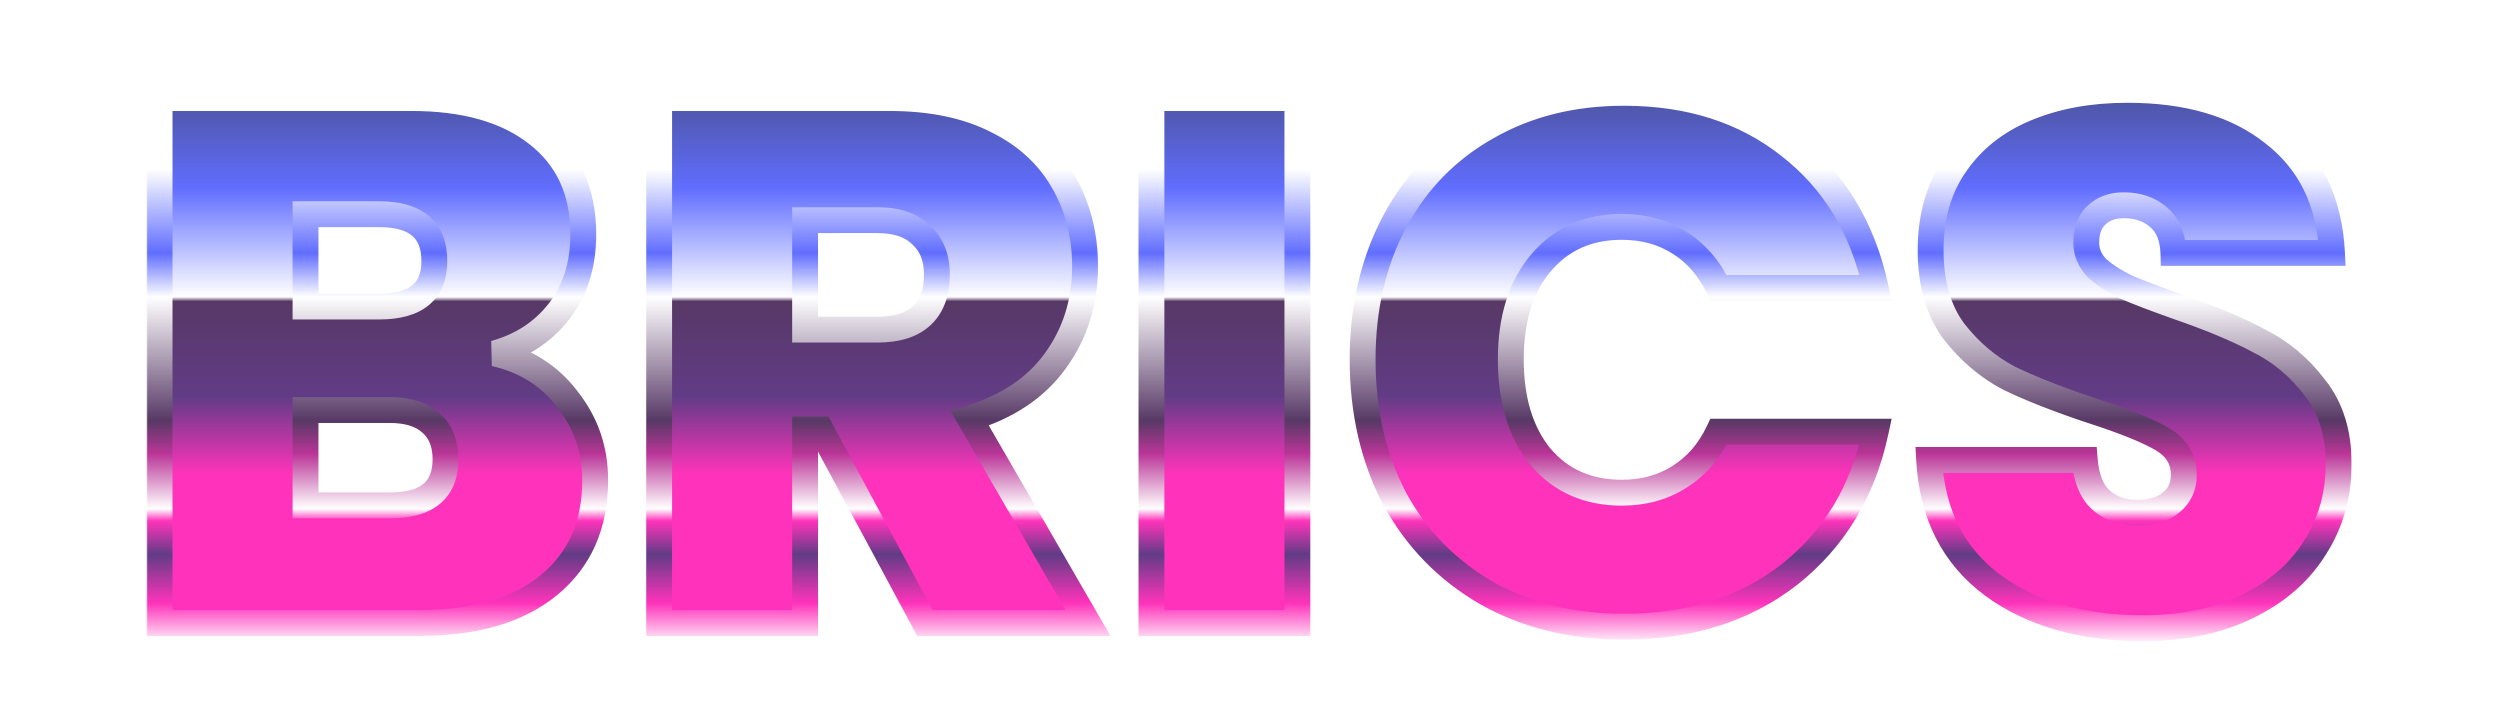
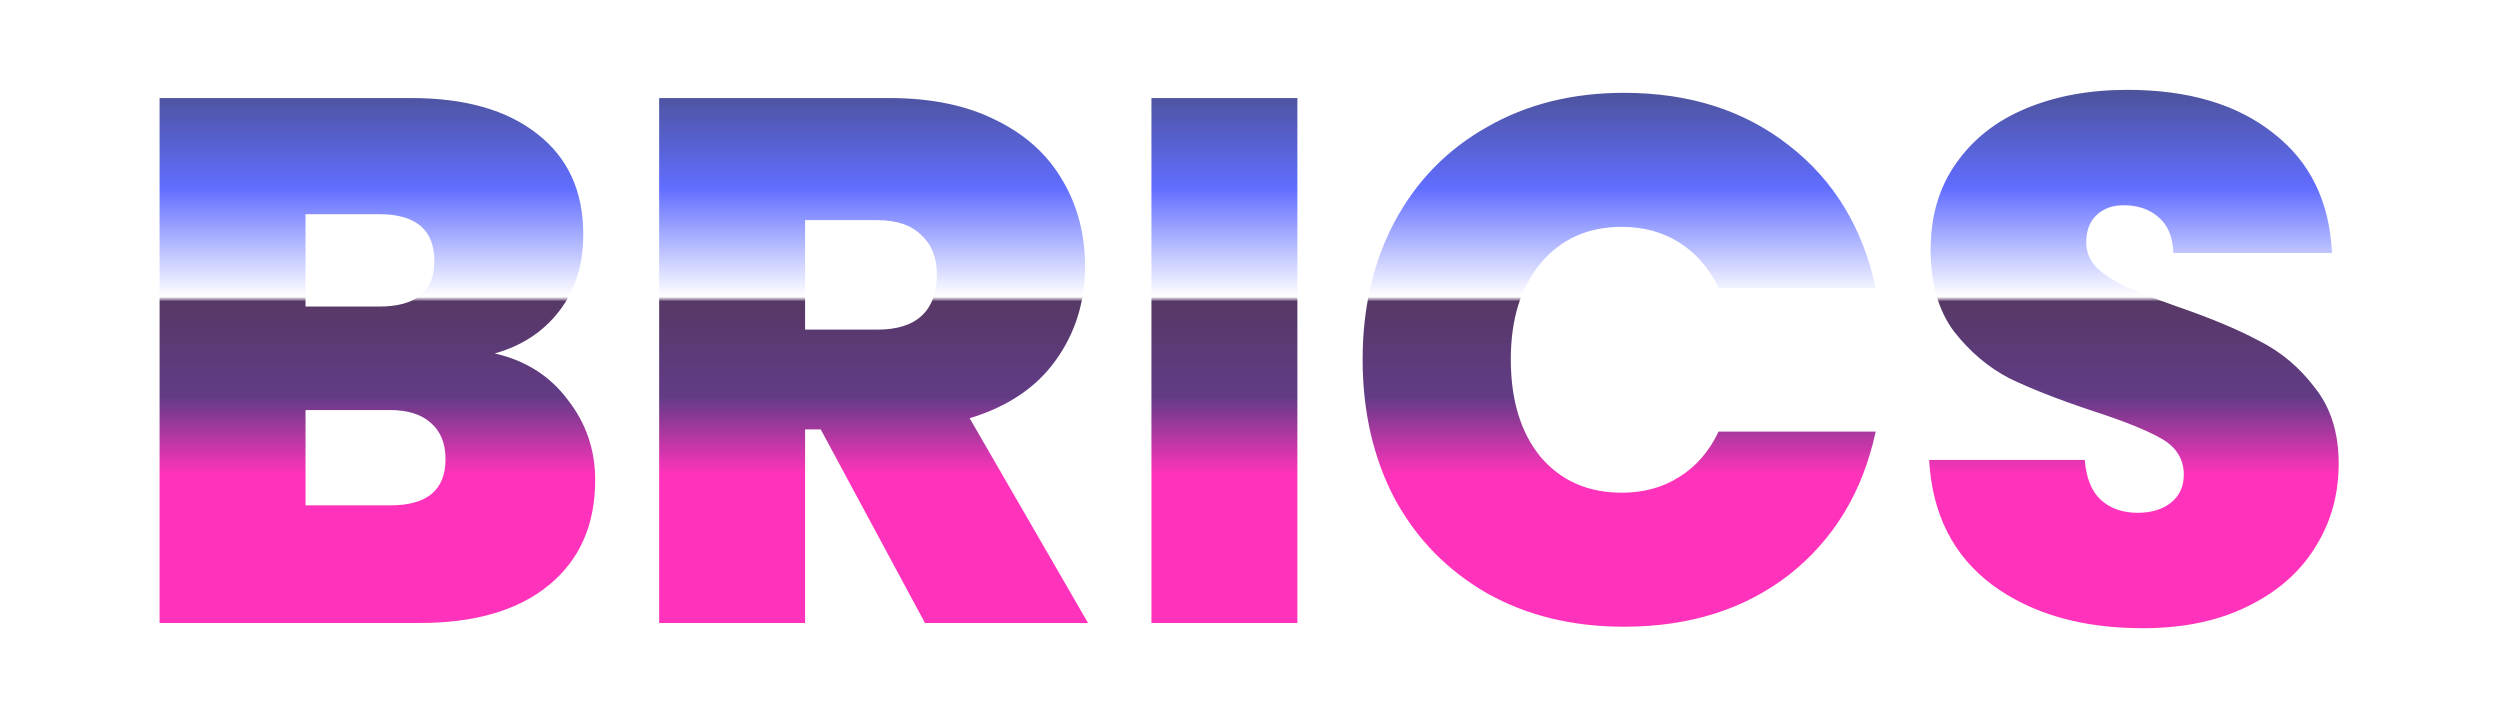
<svg xmlns="http://www.w3.org/2000/svg" width="883" height="251" viewBox="0 0 883 251" fill="none">
  <g style="mix-blend-mode:plus-lighter" opacity="0.8" filter="url(#filter0_f_44574_8020)">
    <mask id="path-1-outside-1_44574_8020" maskUnits="userSpaceOnUse" x="51.753" y="27.044" width="779" height="200" fill="black">
-       <rect fill="white" x="51.753" y="27.044" width="779" height="200" />
-       <path d="M174.714 124.838C185.585 127.293 194.176 132.728 200.488 141.144C206.976 149.385 210.219 158.853 210.219 169.548C210.219 185.328 204.784 197.689 193.913 206.631C183.043 215.573 167.789 220.044 148.151 220.044H56.364V34.629H145.258C164.194 34.629 179.01 38.837 189.705 47.253C200.576 55.669 206.011 67.504 206.011 82.758C206.011 93.629 203.118 102.746 197.332 110.11C191.722 117.299 184.182 122.208 174.714 124.838ZM107.912 108.269H133.949C146.924 108.269 153.411 102.921 153.411 92.226C153.411 81.18 146.924 75.657 133.949 75.657H107.912V108.269ZM137.894 178.49C150.869 178.49 157.356 173.055 157.356 162.184C157.356 156.573 155.603 152.278 152.096 149.297C148.765 146.316 143.943 144.826 137.631 144.826H107.912V178.49H137.894ZM326.702 220.044L289.882 151.664H284.359V220.044H232.811V34.629H314.078C328.981 34.629 341.605 37.259 351.95 42.519C362.294 47.604 370.097 54.705 375.357 63.822C380.617 72.764 383.247 82.846 383.247 94.067C383.247 106.691 379.74 117.825 372.727 127.468C365.889 136.936 355.807 143.686 342.482 147.719L384.299 220.044H326.702ZM284.359 116.422H309.87C316.883 116.422 322.143 114.756 325.65 111.425C329.156 108.094 330.91 103.272 330.91 96.96C330.91 90.999 329.069 86.352 325.387 83.021C321.88 79.514 316.708 77.761 309.87 77.761H284.359V116.422ZM458.236 34.629V220.044H406.688V34.629H458.236ZM481.28 126.942C481.28 108.707 485.049 92.489 492.589 78.287C500.303 63.91 511.174 52.776 525.201 44.886C539.227 36.821 555.358 32.788 573.593 32.788C596.737 32.788 616.199 39.012 631.979 51.461C647.759 63.734 657.928 80.479 662.487 101.694H606.994C603.662 94.681 599.016 89.333 593.055 85.651C587.269 81.969 580.518 80.128 572.804 80.128C560.881 80.128 551.325 84.424 544.137 93.015C537.123 101.431 533.617 112.74 533.617 126.942C533.617 141.319 537.123 152.804 544.137 161.395C551.325 169.811 560.881 174.019 572.804 174.019C580.518 174.019 587.269 172.178 593.055 168.496C599.016 164.814 603.662 159.466 606.994 152.453H662.487C657.928 173.668 647.759 190.5 631.979 202.949C616.199 215.222 596.737 221.359 573.593 221.359C555.358 221.359 539.227 217.414 525.201 209.524C511.174 201.459 500.303 190.325 492.589 176.123C485.049 161.746 481.28 145.352 481.28 126.942ZM756.854 221.885C735.288 221.885 717.58 216.8 703.728 206.631C689.877 196.286 682.425 181.558 681.373 162.447H736.34C736.866 168.934 738.795 173.668 742.126 176.649C745.458 179.63 749.753 181.12 755.013 181.12C759.747 181.12 763.605 179.98 766.585 177.701C769.741 175.246 771.319 171.915 771.319 167.707C771.319 162.272 768.777 158.064 763.692 155.083C758.608 152.102 750.367 148.771 738.97 145.089C726.872 141.056 717.054 137.199 709.514 133.517C702.15 129.66 695.663 124.137 690.052 116.948C684.617 109.584 681.899 100.028 681.899 88.281C681.899 76.358 684.88 66.189 690.841 57.773C696.803 49.182 705.043 42.694 715.563 38.311C726.083 33.928 738.006 31.736 751.331 31.736C772.897 31.736 790.08 36.821 802.879 46.99C815.854 56.984 822.78 71.098 823.656 89.333H767.637C767.462 83.722 765.709 79.514 762.377 76.709C759.221 73.904 755.101 72.501 750.016 72.501C746.159 72.501 743.003 73.641 740.548 75.92C738.094 78.199 736.866 81.443 736.866 85.651C736.866 89.158 738.181 92.226 740.811 94.856C743.617 97.311 747.036 99.502 751.068 101.431C755.101 103.184 761.062 105.464 768.952 108.269C780.7 112.302 790.343 116.334 797.882 120.367C805.597 124.224 812.172 129.747 817.607 136.936C823.218 143.949 826.023 152.891 826.023 163.762C826.023 174.808 823.218 184.714 817.607 193.481C812.172 202.248 804.194 209.173 793.674 214.258C783.33 219.343 771.056 221.885 756.854 221.885Z" />
-     </mask>
+       </mask>
    <g filter="url(#filter1_iii_44574_8020)">
      <path d="M174.714 124.838C185.585 127.293 194.176 132.728 200.488 141.144C206.976 149.385 210.219 158.853 210.219 169.548C210.219 185.328 204.784 197.689 193.913 206.631C183.043 215.573 167.789 220.044 148.151 220.044H56.364V34.629H145.258C164.194 34.629 179.01 38.837 189.705 47.253C200.576 55.669 206.011 67.504 206.011 82.758C206.011 93.629 203.118 102.746 197.332 110.11C191.722 117.299 184.182 122.208 174.714 124.838ZM107.912 108.269H133.949C146.924 108.269 153.411 102.921 153.411 92.226C153.411 81.18 146.924 75.657 133.949 75.657H107.912V108.269ZM137.894 178.49C150.869 178.49 157.356 173.055 157.356 162.184C157.356 156.573 155.603 152.278 152.096 149.297C148.765 146.316 143.943 144.826 137.631 144.826H107.912V178.49H137.894ZM326.702 220.044L289.882 151.664H284.359V220.044H232.811V34.629H314.078C328.981 34.629 341.605 37.259 351.95 42.519C362.294 47.604 370.097 54.705 375.357 63.822C380.617 72.764 383.247 82.846 383.247 94.067C383.247 106.691 379.74 117.825 372.727 127.468C365.889 136.936 355.807 143.686 342.482 147.719L384.299 220.044H326.702ZM284.359 116.422H309.87C316.883 116.422 322.143 114.756 325.65 111.425C329.156 108.094 330.91 103.272 330.91 96.96C330.91 90.999 329.069 86.352 325.387 83.021C321.88 79.514 316.708 77.761 309.87 77.761H284.359V116.422ZM458.236 34.629V220.044H406.688V34.629H458.236ZM481.28 126.942C481.28 108.707 485.049 92.489 492.589 78.287C500.303 63.91 511.174 52.776 525.201 44.886C539.227 36.821 555.358 32.788 573.593 32.788C596.737 32.788 616.199 39.012 631.979 51.461C647.759 63.734 657.928 80.479 662.487 101.694H606.994C603.662 94.681 599.016 89.333 593.055 85.651C587.269 81.969 580.518 80.128 572.804 80.128C560.881 80.128 551.325 84.424 544.137 93.015C537.123 101.431 533.617 112.74 533.617 126.942C533.617 141.319 537.123 152.804 544.137 161.395C551.325 169.811 560.881 174.019 572.804 174.019C580.518 174.019 587.269 172.178 593.055 168.496C599.016 164.814 603.662 159.466 606.994 152.453H662.487C657.928 173.668 647.759 190.5 631.979 202.949C616.199 215.222 596.737 221.359 573.593 221.359C555.358 221.359 539.227 217.414 525.201 209.524C511.174 201.459 500.303 190.325 492.589 176.123C485.049 161.746 481.28 145.352 481.28 126.942ZM756.854 221.885C735.288 221.885 717.58 216.8 703.728 206.631C689.877 196.286 682.425 181.558 681.373 162.447H736.34C736.866 168.934 738.795 173.668 742.126 176.649C745.458 179.63 749.753 181.12 755.013 181.12C759.747 181.12 763.605 179.98 766.585 177.701C769.741 175.246 771.319 171.915 771.319 167.707C771.319 162.272 768.777 158.064 763.692 155.083C758.608 152.102 750.367 148.771 738.97 145.089C726.872 141.056 717.054 137.199 709.514 133.517C702.15 129.66 695.663 124.137 690.052 116.948C684.617 109.584 681.899 100.028 681.899 88.281C681.899 76.358 684.88 66.189 690.841 57.773C696.803 49.182 705.043 42.694 715.563 38.311C726.083 33.928 738.006 31.736 751.331 31.736C772.897 31.736 790.08 36.821 802.879 46.99C815.854 56.984 822.78 71.098 823.656 89.333H767.637C767.462 83.722 765.709 79.514 762.377 76.709C759.221 73.904 755.101 72.501 750.016 72.501C746.159 72.501 743.003 73.641 740.548 75.92C738.094 78.199 736.866 81.443 736.866 85.651C736.866 89.158 738.181 92.226 740.811 94.856C743.617 97.311 747.036 99.502 751.068 101.431C755.101 103.184 761.062 105.464 768.952 108.269C780.7 112.302 790.343 116.334 797.882 120.367C805.597 124.224 812.172 129.747 817.607 136.936C823.218 143.949 826.023 152.891 826.023 163.762C826.023 174.808 823.218 184.714 817.607 193.481C812.172 202.248 804.194 209.173 793.674 214.258C783.33 219.343 771.056 221.885 756.854 221.885Z" fill="url(#paint0_linear_44574_8020)" />
    </g>
-     <path d="M174.714 124.838L173.492 120.438L173.708 129.292L174.714 124.838ZM200.488 141.144L196.835 143.884L196.867 143.927L196.9 143.969L200.488 141.144ZM193.913 206.631L196.814 210.158L196.814 210.158L193.913 206.631ZM56.364 220.044H51.798V224.611H56.364V220.044ZM56.364 34.629V30.063H51.798V34.629H56.364ZM189.705 47.253L186.881 50.842L186.896 50.853L186.91 50.864L189.705 47.253ZM197.332 110.11L193.742 107.289L193.737 107.295L193.732 107.3L197.332 110.11ZM107.912 108.269H103.346V112.836H107.912V108.269ZM107.912 75.657V71.091H103.346V75.657H107.912ZM152.096 149.297L149.051 152.7L149.095 152.739L149.139 152.776L152.096 149.297ZM107.912 144.826V140.26H103.346V144.826H107.912ZM107.912 178.49H103.346V183.057H107.912V178.49ZM173.708 129.292C183.589 131.523 191.215 136.39 196.835 143.884L204.141 138.404C197.138 129.066 187.581 123.062 175.72 120.384L173.708 129.292ZM196.9 143.969C202.74 151.387 205.653 159.855 205.653 169.548H214.786C214.786 157.85 211.211 147.382 204.076 138.319L196.9 143.969ZM205.653 169.548C205.653 184.149 200.692 195.142 191.012 203.104L196.814 210.158C208.876 200.236 214.786 186.507 214.786 169.548H205.653ZM191.012 203.104C181.229 211.152 167.144 215.478 148.151 215.478V224.611C168.434 224.611 184.856 219.995 196.814 210.158L191.012 203.104ZM148.151 215.478H56.364V224.611H148.151V215.478ZM60.931 220.044V34.629H51.798V220.044H60.931ZM56.364 39.196H145.258V30.063H56.364V39.196ZM145.258 39.196C163.564 39.196 177.254 43.266 186.881 50.842L192.529 43.664C180.766 34.408 164.824 30.063 145.258 30.063V39.196ZM186.91 50.864C196.53 58.312 201.445 68.74 201.445 82.758H210.578C210.578 66.269 204.621 53.026 192.501 43.642L186.91 50.864ZM201.445 82.758C201.445 92.777 198.797 100.855 193.742 107.289L200.923 112.931C207.44 104.637 210.578 94.48 210.578 82.758H201.445ZM193.732 107.3C188.771 113.657 182.095 118.048 173.492 120.438L175.936 129.238C186.269 126.368 194.672 120.94 200.932 112.92L193.732 107.3ZM107.912 112.836H133.949V103.703H107.912V112.836ZM133.949 112.836C140.949 112.836 147.048 111.411 151.45 107.782C156.022 104.014 157.978 98.535 157.978 92.226H148.845C148.845 96.612 147.557 99.155 145.641 100.735C143.556 102.453 139.924 103.703 133.949 103.703V112.836ZM157.978 92.226C157.978 85.79 156.053 80.194 151.506 76.322C147.099 72.571 140.977 71.091 133.949 71.091V80.224C139.896 80.224 143.505 81.505 145.586 83.276C147.526 84.928 148.845 87.616 148.845 92.226H157.978ZM133.949 71.091H107.912V80.224H133.949V71.091ZM103.346 75.657V108.269H112.479V75.657H103.346ZM137.894 183.057C144.908 183.057 151.019 181.604 155.423 177.914C159.983 174.094 161.923 168.556 161.923 162.184H152.79C152.79 166.682 151.486 169.298 149.558 170.913C147.475 172.658 143.855 173.924 137.894 173.924V183.057ZM161.923 162.184C161.923 155.555 159.803 149.854 155.054 145.818L149.139 152.776C151.403 154.701 152.79 157.592 152.79 162.184H161.923ZM155.141 145.894C150.683 141.905 144.606 140.26 137.631 140.26V149.393C143.28 149.393 146.847 150.728 149.051 152.7L155.141 145.894ZM137.631 140.26H107.912V149.393H137.631V140.26ZM103.346 144.826V178.49H112.479V144.826H103.346ZM107.912 183.057H137.894V173.924H107.912V183.057ZM326.702 220.044L322.681 222.209L323.974 224.611H326.702V220.044ZM289.882 151.664L293.902 149.499L292.609 147.098H289.882V151.664ZM284.359 151.664V147.098H279.792V151.664H284.359ZM284.359 220.044V224.611H288.925V220.044H284.359ZM232.811 220.044H228.244V224.611H232.811V220.044ZM232.811 34.629V30.063H228.244V34.629H232.811ZM351.95 42.519L349.88 46.59L349.907 46.604L349.935 46.617L351.95 42.519ZM375.357 63.822L371.401 66.104L371.411 66.121L371.421 66.137L375.357 63.822ZM372.727 127.468L369.033 124.782L369.029 124.788L369.025 124.794L372.727 127.468ZM342.482 147.719L341.159 143.348L335.645 145.017L338.528 150.005L342.482 147.719ZM384.299 220.044V224.611H392.214L388.252 217.758L384.299 220.044ZM284.359 116.422H279.792V120.989H284.359V116.422ZM325.65 111.425L322.504 108.114L322.504 108.114L325.65 111.425ZM325.387 83.021L322.158 86.25L322.238 86.331L322.323 86.407L325.387 83.021ZM284.359 77.761V73.195H279.792V77.761H284.359ZM330.722 217.879L293.902 149.499L285.861 153.829L322.681 222.209L330.722 217.879ZM289.882 147.098H284.359V156.231H289.882V147.098ZM279.792 151.664V220.044H288.925V151.664H279.792ZM284.359 215.478H232.811V224.611H284.359V215.478ZM237.377 220.044V34.629H228.244V220.044H237.377ZM232.811 39.196H314.078V30.063H232.811V39.196ZM314.078 39.196C328.46 39.196 340.332 41.735 349.88 46.59L354.019 38.449C342.877 32.783 329.502 30.063 314.078 30.063V39.196ZM349.935 46.617C359.548 51.342 366.637 57.846 371.401 66.104L379.312 61.54C373.556 51.564 365.041 43.865 353.964 38.421L349.935 46.617ZM371.421 66.137C376.234 74.321 378.68 83.591 378.68 94.067H387.813C387.813 82.1 384.999 71.207 379.293 61.507L371.421 66.137ZM378.68 94.067C378.68 105.786 375.445 115.967 369.033 124.782L376.42 130.154C384.035 119.683 387.813 107.596 387.813 94.067H378.68ZM369.025 124.794C362.879 133.304 353.717 139.548 341.159 143.348L343.804 152.09C357.897 147.825 368.898 140.568 376.428 130.142L369.025 124.794ZM338.528 150.005L380.345 222.33L388.252 217.758L346.435 145.433L338.528 150.005ZM384.299 215.478H326.702V224.611H384.299V215.478ZM284.359 120.989H309.87V111.856H284.359V120.989ZM309.87 120.989C317.53 120.989 324.124 119.173 328.795 114.736L322.504 108.114C320.162 110.34 316.236 111.856 309.87 111.856V120.989ZM328.795 114.736C333.463 110.301 335.476 104.123 335.476 96.96H326.343C326.343 102.421 324.849 105.887 322.504 108.114L328.795 114.736ZM335.476 96.96C335.476 89.99 333.28 84.004 328.45 79.635L322.323 86.407C324.857 88.701 326.343 92.008 326.343 96.96H335.476ZM328.616 79.792C323.97 75.147 317.45 73.195 309.87 73.195V82.328C315.965 82.328 319.79 83.882 322.158 86.25L328.616 79.792ZM309.87 73.195H284.359V82.328H309.87V73.195ZM279.792 77.761V116.422H288.925V77.761H279.792ZM458.236 34.629H462.803V30.063H458.236V34.629ZM458.236 220.044V224.611H462.803V220.044H458.236ZM406.688 220.044H402.122V224.611H406.688V220.044ZM406.688 34.629V30.063H402.122V34.629H406.688ZM453.67 34.629V220.044H462.803V34.629H453.67ZM458.236 215.478H406.688V224.611H458.236V215.478ZM411.255 220.044V34.629H402.122V220.044H411.255ZM406.688 39.196H458.236V30.063H406.688V39.196ZM492.589 78.287L488.565 76.128L488.56 76.137L488.555 76.146L492.589 78.287ZM525.201 44.886L527.44 48.866L527.458 48.855L527.477 48.845L525.201 44.886ZM631.979 51.461L629.151 55.046L629.163 55.056L629.175 55.066L631.979 51.461ZM662.487 101.694V106.261H668.139L666.951 100.735L662.487 101.694ZM606.994 101.694L602.869 103.653L604.107 106.261H606.994V101.694ZM593.055 85.651L590.603 89.504L590.629 89.52L590.655 89.536L593.055 85.651ZM544.137 93.015L540.635 90.085L540.629 90.092L544.137 93.015ZM544.137 161.395L540.599 164.283L540.632 164.322L540.665 164.361L544.137 161.395ZM593.055 168.496L590.655 164.611L590.629 164.627L590.603 164.644L593.055 168.496ZM606.994 152.453V147.887H604.107L602.869 150.494L606.994 152.453ZM662.487 152.453L666.951 153.412L668.139 147.887H662.487V152.453ZM631.979 202.949L634.782 206.554L634.795 206.544L634.807 206.534L631.979 202.949ZM525.201 209.524L522.925 213.483L522.943 213.494L522.962 213.504L525.201 209.524ZM492.589 176.123L488.545 178.244L488.56 178.273L488.576 178.303L492.589 176.123ZM485.846 126.942C485.846 109.353 489.477 93.887 496.622 80.428L488.555 76.146C480.621 91.091 476.713 108.062 476.713 126.942H485.846ZM496.613 80.446C503.923 66.822 514.18 56.325 527.44 48.866L522.962 40.906C508.169 49.227 496.684 60.998 488.565 76.128L496.613 80.446ZM527.477 48.845C540.727 41.226 556.054 37.355 573.593 37.355V28.222C554.663 28.222 537.728 32.415 522.925 40.927L527.477 48.845ZM573.593 37.355C595.874 37.355 614.295 43.327 629.151 55.046L634.807 47.876C618.102 34.698 597.6 28.222 573.593 28.222V37.355ZM629.175 55.066C644.033 66.622 653.668 82.391 658.022 102.653L666.951 100.735C662.188 78.566 651.484 60.847 634.782 47.856L629.175 55.066ZM662.487 97.128H606.994V106.261H662.487V97.128ZM611.119 99.735C607.452 92.016 602.244 85.96 595.454 81.766L590.655 89.536C595.788 92.707 599.873 97.346 602.869 103.653L611.119 99.735ZM595.506 81.799C588.899 77.594 581.275 75.562 572.804 75.562V84.695C579.762 84.695 585.639 86.344 590.603 89.504L595.506 81.799ZM572.804 75.562C559.628 75.562 548.753 80.383 540.635 90.085L547.639 95.945C553.898 88.465 562.134 84.695 572.804 84.695V75.562ZM540.629 90.092C532.751 99.546 529.05 111.994 529.05 126.942H538.183C538.183 113.487 541.496 103.317 547.645 95.938L540.629 90.092ZM529.05 126.942C529.05 142.056 532.745 154.661 540.599 164.283L547.674 158.507C541.502 150.946 538.183 140.583 538.183 126.942H529.05ZM540.665 164.361C548.794 173.878 559.662 178.586 572.804 178.586V169.453C562.1 169.453 553.857 165.744 547.609 158.429L540.665 164.361ZM572.804 178.586C581.275 178.586 588.899 176.553 595.506 172.349L590.603 164.644C585.639 167.803 579.762 169.453 572.804 169.453V178.586ZM595.454 172.381C602.244 168.188 607.452 162.131 611.119 154.412L602.869 150.494C599.873 156.801 595.788 161.44 590.655 164.611L595.454 172.381ZM606.994 157.02H662.487V147.887H606.994V157.02ZM658.022 151.494C653.668 171.759 644.027 187.628 629.151 199.364L634.807 206.534C651.49 193.373 662.189 175.578 666.951 153.412L658.022 151.494ZM629.175 199.345C614.32 210.899 595.889 216.793 573.593 216.793V225.926C597.585 225.926 618.078 219.546 634.782 206.554L629.175 199.345ZM573.593 216.793C556.036 216.793 540.696 213.001 527.44 205.544L522.962 213.504C537.759 221.827 554.68 225.926 573.593 225.926V216.793ZM527.477 205.565C514.182 197.921 503.912 187.402 496.601 173.943L488.576 178.303C496.694 193.248 508.167 204.997 522.925 213.483L527.477 205.565ZM496.633 174.002C489.48 160.362 485.846 144.713 485.846 126.942H476.713C476.713 145.991 480.619 163.129 488.545 178.244L496.633 174.002ZM703.728 206.631L700.996 210.29L701.011 210.301L701.026 210.312L703.728 206.631ZM681.373 162.447V157.881H676.549L676.814 162.698L681.373 162.447ZM736.34 162.447L740.892 162.078L740.552 157.881H736.34V162.447ZM742.126 176.649L739.082 180.052L739.082 180.052L742.126 176.649ZM766.585 177.701L769.359 181.328L769.374 181.317L769.389 181.306L766.585 177.701ZM763.692 155.083L766.002 151.144L766.002 151.144L763.692 155.083ZM738.97 145.089L737.526 149.421L737.546 149.428L737.567 149.434L738.97 145.089ZM709.514 133.517L707.396 137.562L707.453 137.592L707.511 137.62L709.514 133.517ZM690.052 116.948L686.378 119.66L686.415 119.709L686.453 119.758L690.052 116.948ZM690.841 57.773L694.568 60.413L694.581 60.395L694.593 60.376L690.841 57.773ZM715.563 38.311L713.807 34.096L713.807 34.096L715.563 38.311ZM802.879 46.99L800.039 50.565L800.066 50.587L800.093 50.608L802.879 46.99ZM823.656 89.333V93.9H828.448L828.218 89.114L823.656 89.333ZM767.637 89.333L763.073 89.476L763.211 93.9H767.637V89.333ZM762.377 76.709L759.344 80.122L759.389 80.163L759.436 80.202L762.377 76.709ZM740.548 75.92L743.656 79.266L743.656 79.266L740.548 75.92ZM740.811 94.856L737.582 98.085L737.69 98.192L737.804 98.293L740.811 94.856ZM751.068 101.431L749.098 105.551L749.172 105.586L749.248 105.619L751.068 101.431ZM768.952 108.269L767.423 112.572L767.446 112.58L767.47 112.588L768.952 108.269ZM797.882 120.367L795.729 124.394L795.784 124.423L795.84 124.451L797.882 120.367ZM817.607 136.936L813.965 139.69L814.003 139.74L814.042 139.789L817.607 136.936ZM817.607 193.481L813.761 191.02L813.744 191.047L813.726 191.075L817.607 193.481ZM793.674 214.258L791.687 210.147L791.674 210.153L791.66 210.16L793.674 214.258ZM756.854 217.319C736.01 217.319 719.318 212.412 706.431 202.95L701.026 210.312C715.841 221.189 734.567 226.452 756.854 226.452V217.319ZM706.461 202.972C693.818 193.53 686.92 180.12 685.933 162.196L676.814 162.698C677.931 182.996 685.936 199.043 700.996 210.29L706.461 202.972ZM681.373 167.014H736.34V157.881H681.373V167.014ZM731.789 162.816C732.367 169.942 734.55 175.997 739.082 180.052L745.171 173.246C743.041 171.339 741.366 167.926 740.892 162.078L731.789 162.816ZM739.082 180.052C743.395 183.911 748.84 185.687 755.013 185.687V176.554C750.667 176.554 747.521 175.348 745.171 173.246L739.082 180.052ZM755.013 185.687C760.484 185.687 765.394 184.361 769.359 181.328L763.812 174.074C761.816 175.6 759.011 176.554 755.013 176.554V185.687ZM769.389 181.306C773.723 177.934 775.886 173.238 775.886 167.707H766.753C766.753 170.592 765.76 172.558 763.782 174.097L769.389 181.306ZM775.886 167.707C775.886 160.492 772.341 154.86 766.002 151.144L761.383 159.023C765.213 161.268 766.753 164.052 766.753 167.707H775.886ZM766.002 151.144C760.468 147.9 751.833 144.446 740.374 140.744L737.567 149.434C748.901 153.096 756.748 156.305 761.383 159.023L766.002 151.144ZM740.414 140.757C728.421 136.759 718.809 132.974 711.518 129.414L707.511 137.62C715.299 141.424 725.324 145.354 737.526 149.421L740.414 140.757ZM711.633 129.472C704.899 125.945 698.902 120.865 693.652 114.138L686.453 119.758C692.424 127.409 699.402 133.375 707.396 137.562L711.633 129.472ZM693.727 114.236C689.017 107.855 686.466 99.33 686.466 88.281H677.333C677.333 100.727 680.218 111.313 686.378 119.66L693.727 114.236ZM686.466 88.281C686.466 77.151 689.235 67.941 694.568 60.413L687.115 55.134C680.525 64.437 677.333 75.565 677.333 88.281H686.466ZM694.593 60.376C700.013 52.566 707.53 46.605 717.32 42.526L713.807 34.096C702.557 38.783 693.593 45.797 687.09 55.17L694.593 60.376ZM717.32 42.526C727.197 38.411 738.508 36.303 751.331 36.303V27.17C737.504 27.17 724.97 29.445 713.807 34.096L717.32 42.526ZM751.331 36.303C772.196 36.303 788.273 41.217 800.039 50.565L805.72 43.415C791.888 32.424 773.599 27.17 751.331 27.17V36.303ZM800.093 50.608C811.876 59.684 818.275 72.483 819.095 89.552L828.218 89.114C827.285 69.713 819.832 54.284 805.666 43.372L800.093 50.608ZM823.656 84.767H767.637V93.9H823.656V84.767ZM772.202 89.19C771.998 82.682 769.911 77.083 765.319 73.216L759.436 80.202C761.506 81.945 762.926 84.763 763.073 89.476L772.202 89.19ZM765.411 73.296C761.256 69.602 755.98 67.935 750.016 67.935V77.067C754.223 77.067 757.187 78.205 759.344 80.122L765.411 73.296ZM750.016 67.935C745.194 67.935 740.868 69.391 737.441 72.574L743.656 79.266C745.138 77.89 747.125 77.067 750.016 77.067V67.935ZM737.441 72.574C733.829 75.928 732.3 80.52 732.3 85.651H741.433C741.433 82.366 742.359 80.471 743.656 79.266L737.441 72.574ZM732.3 85.651C732.3 90.448 734.154 94.656 737.582 98.085L744.04 91.627C742.209 89.796 741.433 87.868 741.433 85.651H732.3ZM737.804 98.293C740.978 101.069 744.763 103.477 749.098 105.551L753.039 97.311C749.309 95.528 746.256 93.552 743.818 91.419L737.804 98.293ZM749.248 105.619C753.426 107.436 759.505 109.757 767.423 112.572L770.482 103.966C762.62 101.171 756.776 98.933 752.889 97.243L749.248 105.619ZM767.47 112.588C779.08 116.574 788.477 120.515 795.729 124.394L800.036 116.34C792.209 112.154 782.32 108.03 770.435 103.95L767.47 112.588ZM795.84 124.451C802.898 127.98 808.934 133.036 813.965 139.69L821.25 134.182C815.41 126.459 808.296 120.469 799.925 116.283L795.84 124.451ZM814.042 139.789C818.876 145.832 821.457 153.703 821.457 163.762H830.59C830.59 152.08 827.56 142.067 821.173 134.083L814.042 139.789ZM821.457 163.762C821.457 173.992 818.872 183.033 813.761 191.02L821.454 195.943C827.564 186.395 830.59 175.625 830.59 163.762H821.457ZM813.726 191.075C808.806 199.01 801.533 205.388 791.687 210.147L795.662 218.369C806.855 212.959 815.538 205.485 821.489 195.887L813.726 191.075ZM791.66 210.16C782.071 214.873 770.517 217.319 756.854 217.319V226.452C771.596 226.452 784.589 223.812 795.689 218.356L791.66 210.16Z" fill="url(#paint1_linear_44574_8020)" mask="url(#path-1-outside-1_44574_8020)" />
  </g>
  <defs>
    <filter id="filter0_f_44574_8020" x="0.398" y="0.831" width="882.494" height="249.975" filterUnits="userSpaceOnUse" color-interpolation-filters="sRGB">
      <feFlood flood-opacity="0" result="BackgroundImageFix" />
      <feBlend mode="normal" in="SourceGraphic" in2="BackgroundImageFix" result="shape" />
      <feGaussianBlur stdDeviation="12.177" result="effect1_foregroundBlur_44574_8020" />
    </filter>
    <filter id="filter1_iii_44574_8020" x="51.798" y="27.17" width="778.792" height="199.282" filterUnits="userSpaceOnUse" color-interpolation-filters="sRGB">
      <feFlood flood-opacity="0" result="BackgroundImageFix" />
      <feBlend mode="normal" in="SourceGraphic" in2="BackgroundImageFix" result="shape" />
      <feColorMatrix in="SourceAlpha" type="matrix" values="0 0 0 0 0 0 0 0 0 0 0 0 0 0 0 0 0 0 127 0" result="hardAlpha" />
      <feOffset />
      <feGaussianBlur stdDeviation="4.566" />
      <feComposite in2="hardAlpha" operator="arithmetic" k2="-1" k3="1" />
      <feColorMatrix type="matrix" values="0 0 0 0 0 0 0 0 0 0 0 0 0 0 0 0 0 0 0.25 0" />
      <feBlend mode="normal" in2="shape" result="effect1_innerShadow_44574_8020" />
      <feColorMatrix in="SourceAlpha" type="matrix" values="0 0 0 0 0 0 0 0 0 0 0 0 0 0 0 0 0 0 127 0" result="hardAlpha" />
      <feOffset />
      <feGaussianBlur stdDeviation="0.761" />
      <feComposite in2="hardAlpha" operator="arithmetic" k2="-1" k3="1" />
      <feColorMatrix type="matrix" values="0 0 0 0 0 0 0 0 0 0 0 0 0 0 0 0 0 0 0.25 0" />
      <feBlend mode="normal" in2="effect1_innerShadow_44574_8020" result="effect2_innerShadow_44574_8020" />
      <feColorMatrix in="SourceAlpha" type="matrix" values="0 0 0 0 0 0 0 0 0 0 0 0 0 0 0 0 0 0 127 0" result="hardAlpha" />
      <feOffset />
      <feGaussianBlur stdDeviation="1.522" />
      <feComposite in2="hardAlpha" operator="arithmetic" k2="-1" k3="1" />
      <feColorMatrix type="matrix" values="0 0 0 0 0 0 0 0 0 0 0 0 0 0 0 0 0 0 0.25 0" />
      <feBlend mode="normal" in2="effect2_innerShadow_44574_8020" result="effect3_innerShadow_44574_8020" />
    </filter>
    <linearGradient id="paint0_linear_44574_8020" x1="438.448" y1="-55.434" x2="438.448" y2="259.518" gradientUnits="userSpaceOnUse">
      <stop offset="0.227" stop-color="#141848" />
      <stop offset="0.387" stop-color="#3949FF" />
      <stop offset="0.509" stop-color="white" />
      <stop offset="0.514" stop-color="#2D073F" />
      <stop offset="0.621" stop-color="#3A0B68" />
      <stop offset="0.708" stop-color="#FF00AA" />
    </linearGradient>
    <linearGradient id="paint1_linear_44574_8020" x1="438.448" y1="9.044" x2="438.448" y2="277.796" gradientUnits="userSpaceOnUse">
      <stop offset="0.189" stop-color="white" />
      <stop offset="0.299" stop-color="#3949FF" />
      <stop offset="0.357" stop-color="white" />
      <stop offset="0.519" stop-color="#2D073F" />
      <stop offset="0.563" stop-color="#A9037E" />
      <stop offset="0.635" stop-color="white" />
      <stop offset="0.651" stop-color="#FF00AA" />
      <stop offset="0.695" stop-color="#3A0B68" />
      <stop offset="0.759" stop-color="#FF00AA" />
      <stop offset="0.814" stop-color="white" />
    </linearGradient>
  </defs>
</svg>